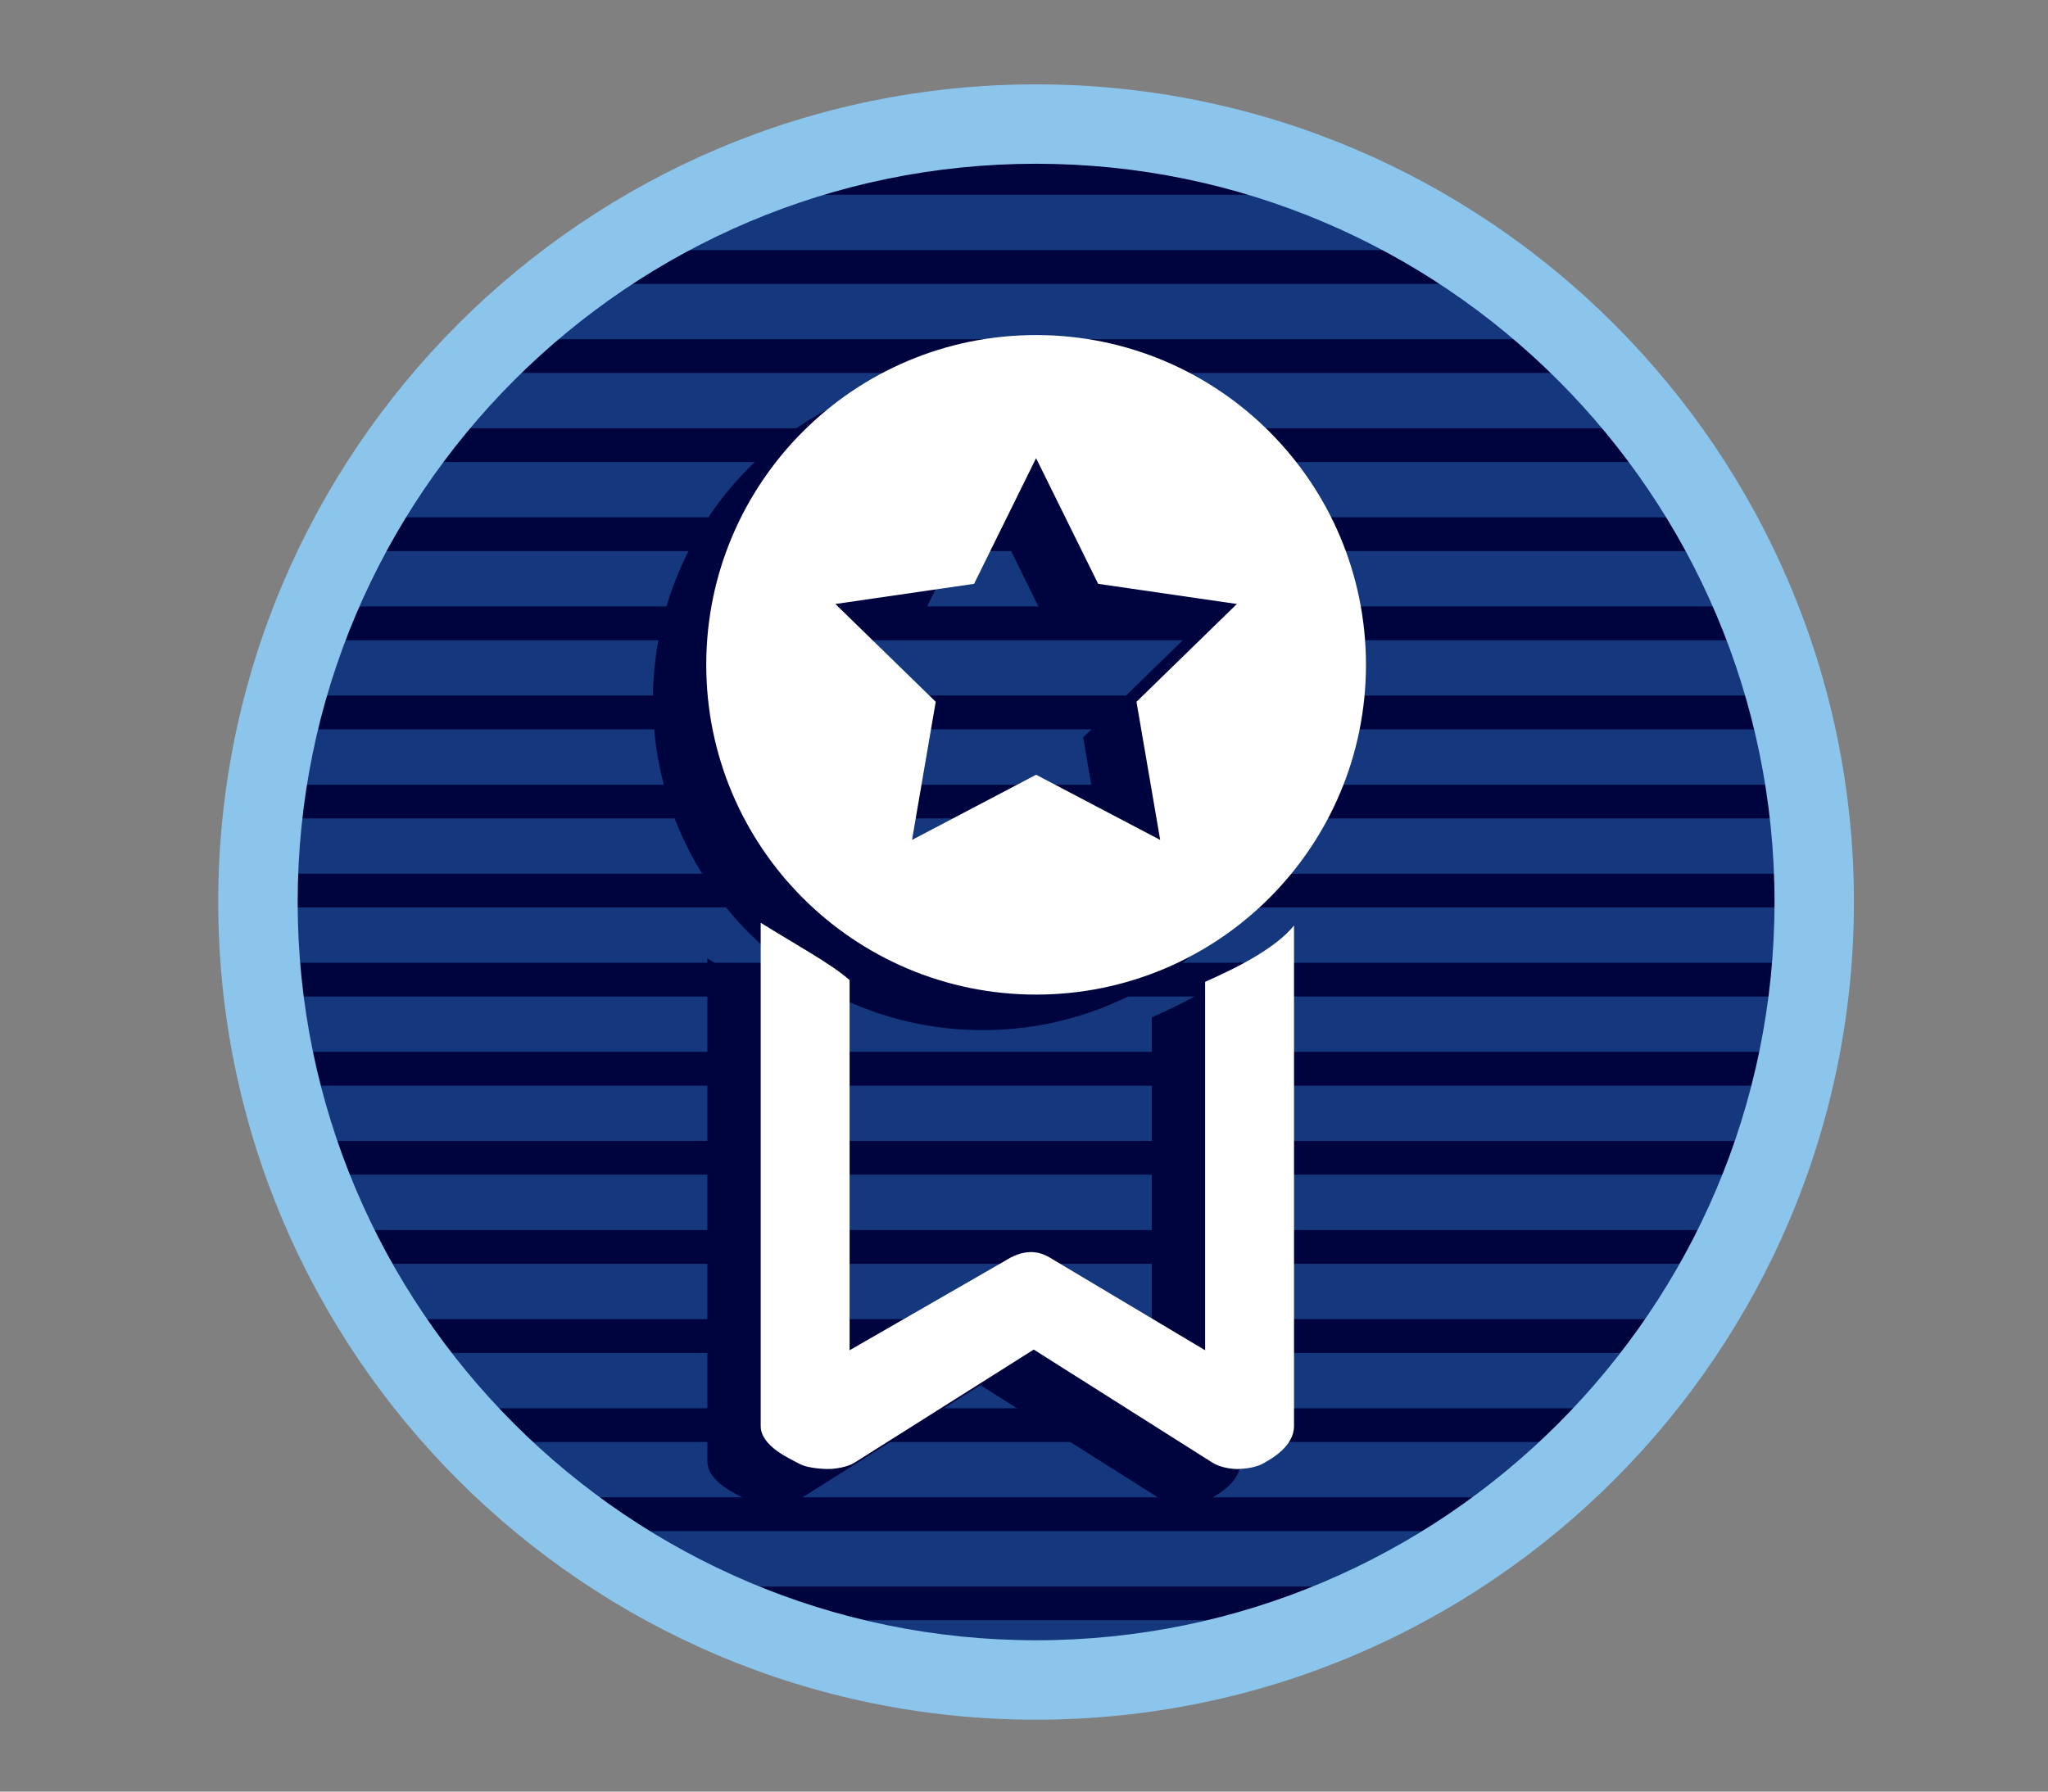
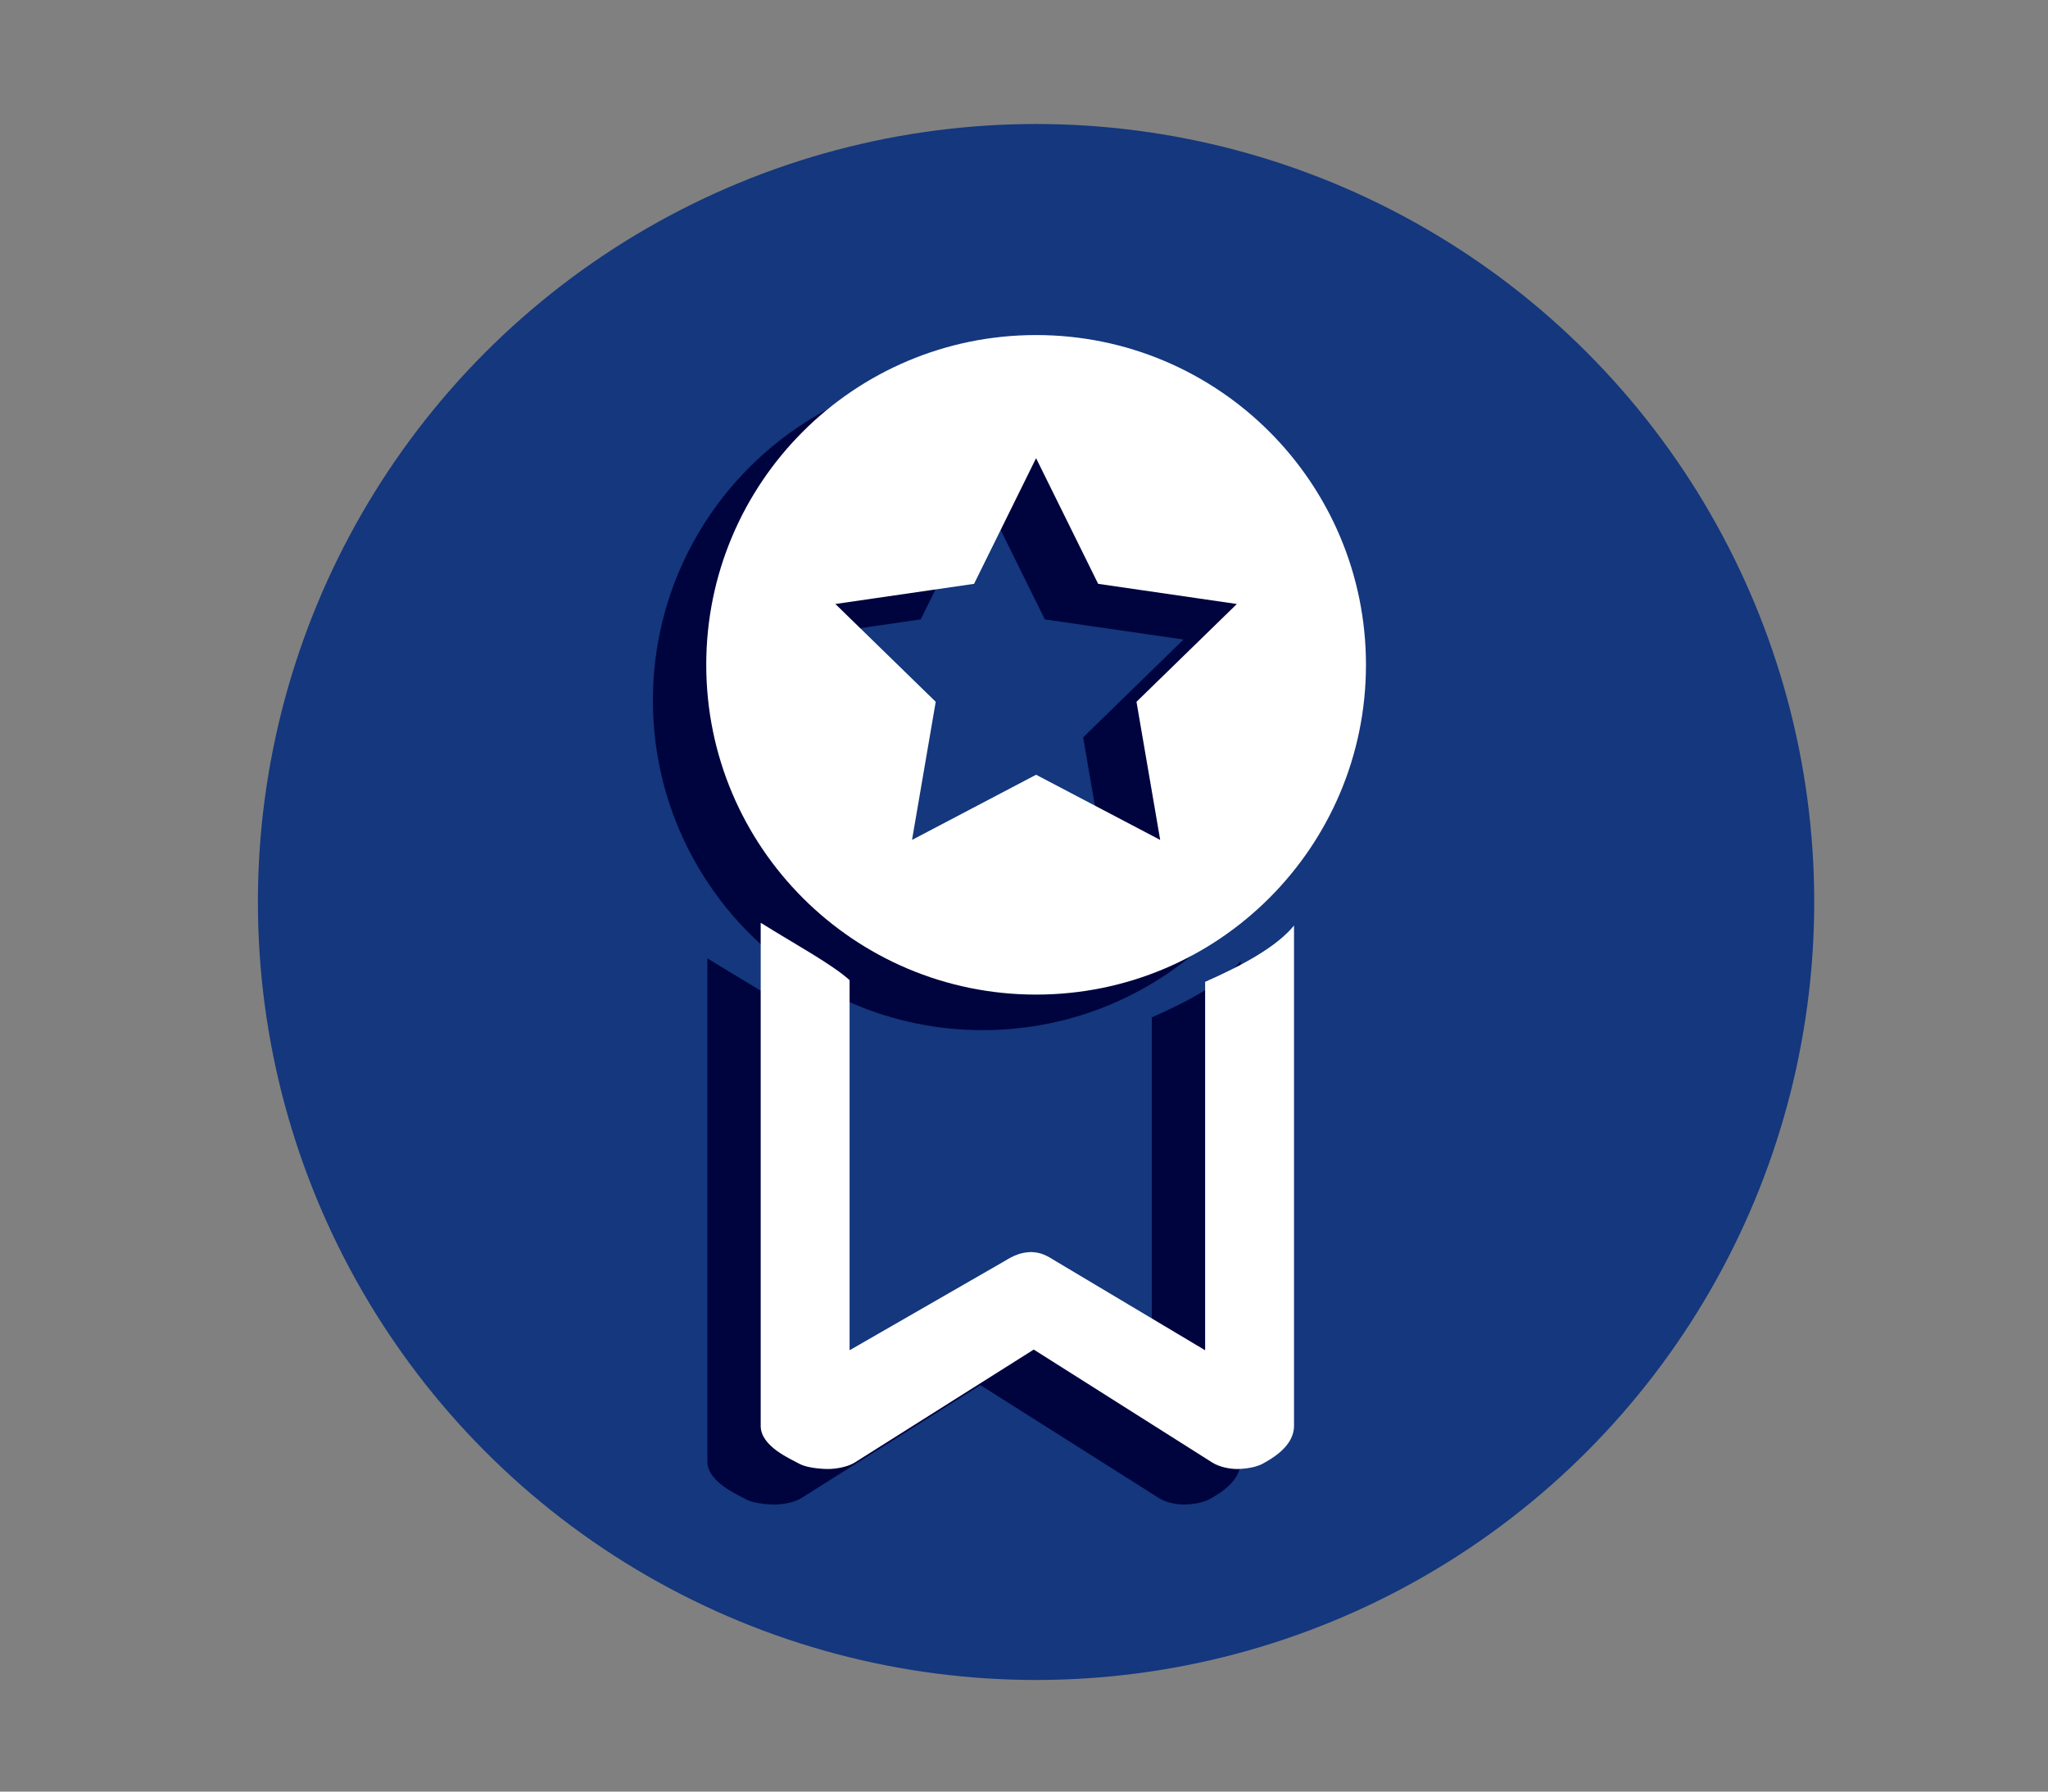
<svg xmlns="http://www.w3.org/2000/svg" xmlns:xlink="http://www.w3.org/1999/xlink" version="1.1" id="icons" x="0px" y="0px" width="115.199px" height="100.801px" viewBox="0 0 115.199 100.801" enable-background="new 0 0 115.199 100.801" xml:space="preserve">
  <rect x="0" y="0" width="115.199" height="100.801" fill="#808080" stroke="none" />
  <g>
    <g>
      <g>
        <g>
          <g>
            <circle fill="#14377D" cx="58.278" cy="50.748" r="43.771" />
          </g>
          <g>
            <defs>
-               <circle id="SVGID_1_" cx="58.278" cy="50.748" r="43.771" />
-             </defs>
+               </defs>
            <clipPath id="SVGID_2_">
              <use xlink:href="#SVGID_1_" overflow="visible" />
            </clipPath>
            <g clip-path="url(#SVGID_2_)">
              <g>
                <rect x="0.395" y="14.07" fill="#00043E" width="114.41" height="1.9" />
                <rect x="0.395" y="9.057" fill="#00043E" width="114.41" height="1.902" />
                <rect x="0.395" y="4.047" fill="#00043E" width="114.41" height="1.9" />
                <rect x="0.395" y="19.082" fill="#00043E" width="114.41" height="1.9" />
                <rect x="0.395" y="34.121" fill="#00043E" width="114.41" height="1.9" />
                <rect x="0.395" y="24.096" fill="#00043E" width="114.41" height="1.898" />
                <rect x="0.395" y="39.131" fill="#00043E" width="114.41" height="1.902" />
                <rect x="0.395" y="29.105" fill="#00043E" width="114.41" height="1.902" />
                <rect x="0.395" y="44.15" fill="#00043E" width="114.41" height="1.896" />
                <rect x="0.395" y="49.158" fill="#00043E" width="114.41" height="1.898" />
              </g>
              <g>
                <rect x="0.395" y="59.182" fill="#00043E" width="114.41" height="1.9" />
                <rect x="0.395" y="54.168" fill="#00043E" width="114.41" height="1.9" />
                <rect x="0.395" y="64.191" fill="#00043E" width="114.41" height="1.9" />
                <rect x="0.395" y="79.232" fill="#00043E" width="114.41" height="1.898" />
                <rect x="0.395" y="69.205" fill="#00043E" width="114.41" height="1.898" />
                <rect x="0.395" y="84.242" fill="#00043E" width="114.41" height="1.902" />
                <rect x="0.395" y="74.217" fill="#00043E" width="114.41" height="1.9" />
                <rect x="0.395" y="89.258" fill="#00043E" width="114.41" height="1.898" />
                <rect x="0.395" y="94.268" fill="#00043E" width="114.41" height="1.898" />
              </g>
            </g>
          </g>
-           <path fill="#8BC5EB" d="M58.277,96.754c-25.365,0-46.002-20.637-46.002-46.006c0-25.365,20.637-46.002,46.002-46.002      c25.367,0,46.006,20.637,46.006,46.002C104.283,76.117,83.645,96.754,58.277,96.754z M58.277,9.213      c-22.9,0-41.533,18.633-41.533,41.535c0,22.906,18.633,41.537,41.533,41.537c22.904,0,41.539-18.631,41.539-41.537      C99.816,27.846,81.182,9.213,58.277,9.213z" />
        </g>
      </g>
    </g>
    <g>
      <g>
        <path fill="#00043E" d="M55.279,57.958c10.247,0,18.556-8.308,18.556-18.554c0-10.247-8.309-18.553-18.556-18.553     s-18.553,8.306-18.553,18.553C36.727,49.65,45.032,57.958,55.279,57.958z M51.791,34.848l3.488-7.07l3.492,7.07l7.802,1.134     l-5.646,5.503l1.333,7.771l-6.98-3.667l-6.979,3.667l1.333-7.771l-5.645-5.503L51.791,34.848z" />
        <path fill="#00043E" d="M64.789,77.969l-8.412-5.019c-0.518-0.321-0.816-0.49-1.382-0.507c-0.564,0.017-0.971,0.186-1.485,0.507     l-8.721,5.019V57.145c-1-0.902-3-1.979-5-3.228v28.311c0,1.15,1.676,1.85,2.148,2.114c0.545,0.305,1.6,0.307,1.634,0.307     c0.391,0,1.065-0.094,1.494-0.355l10.083-6.365l10.056,6.365c0.427,0.262,1.008,0.355,1.398,0.355     c0.036,0,0.896-0.002,1.441-0.307c0.474-0.265,1.745-0.964,1.745-2.114V54.073c-1,1.228-3,2.285-5,3.167V77.969z" />
      </g>
      <g>
        <path fill="#FFFFFF" d="M58.279,55.958c10.247,0,18.556-8.308,18.556-18.554c0-10.247-8.309-18.553-18.556-18.553     s-18.553,8.306-18.553,18.553C39.727,47.65,48.032,55.958,58.279,55.958z M54.791,32.848l3.488-7.07l3.492,7.07l7.802,1.134     l-5.646,5.503l1.333,7.771l-6.98-3.667l-6.979,3.667l1.333-7.771l-5.645-5.503L54.791,32.848z" />
        <path fill="#FFFFFF" d="M67.789,75.969l-8.412-5.019c-0.518-0.321-0.816-0.49-1.382-0.507c-0.564,0.017-0.971,0.186-1.485,0.507     l-8.721,5.019V55.145c-1-0.902-3-1.979-5-3.228v28.311c0,1.15,1.676,1.85,2.148,2.114c0.545,0.305,1.6,0.307,1.634,0.307     c0.391,0,1.065-0.094,1.494-0.355l10.083-6.365l10.056,6.365c0.427,0.262,1.008,0.355,1.398,0.355     c0.036,0,0.896-0.002,1.441-0.307c0.474-0.265,1.745-0.964,1.745-2.114V52.073c-1,1.228-3,2.285-5,3.167V75.969z" />
      </g>
    </g>
  </g>
</svg>